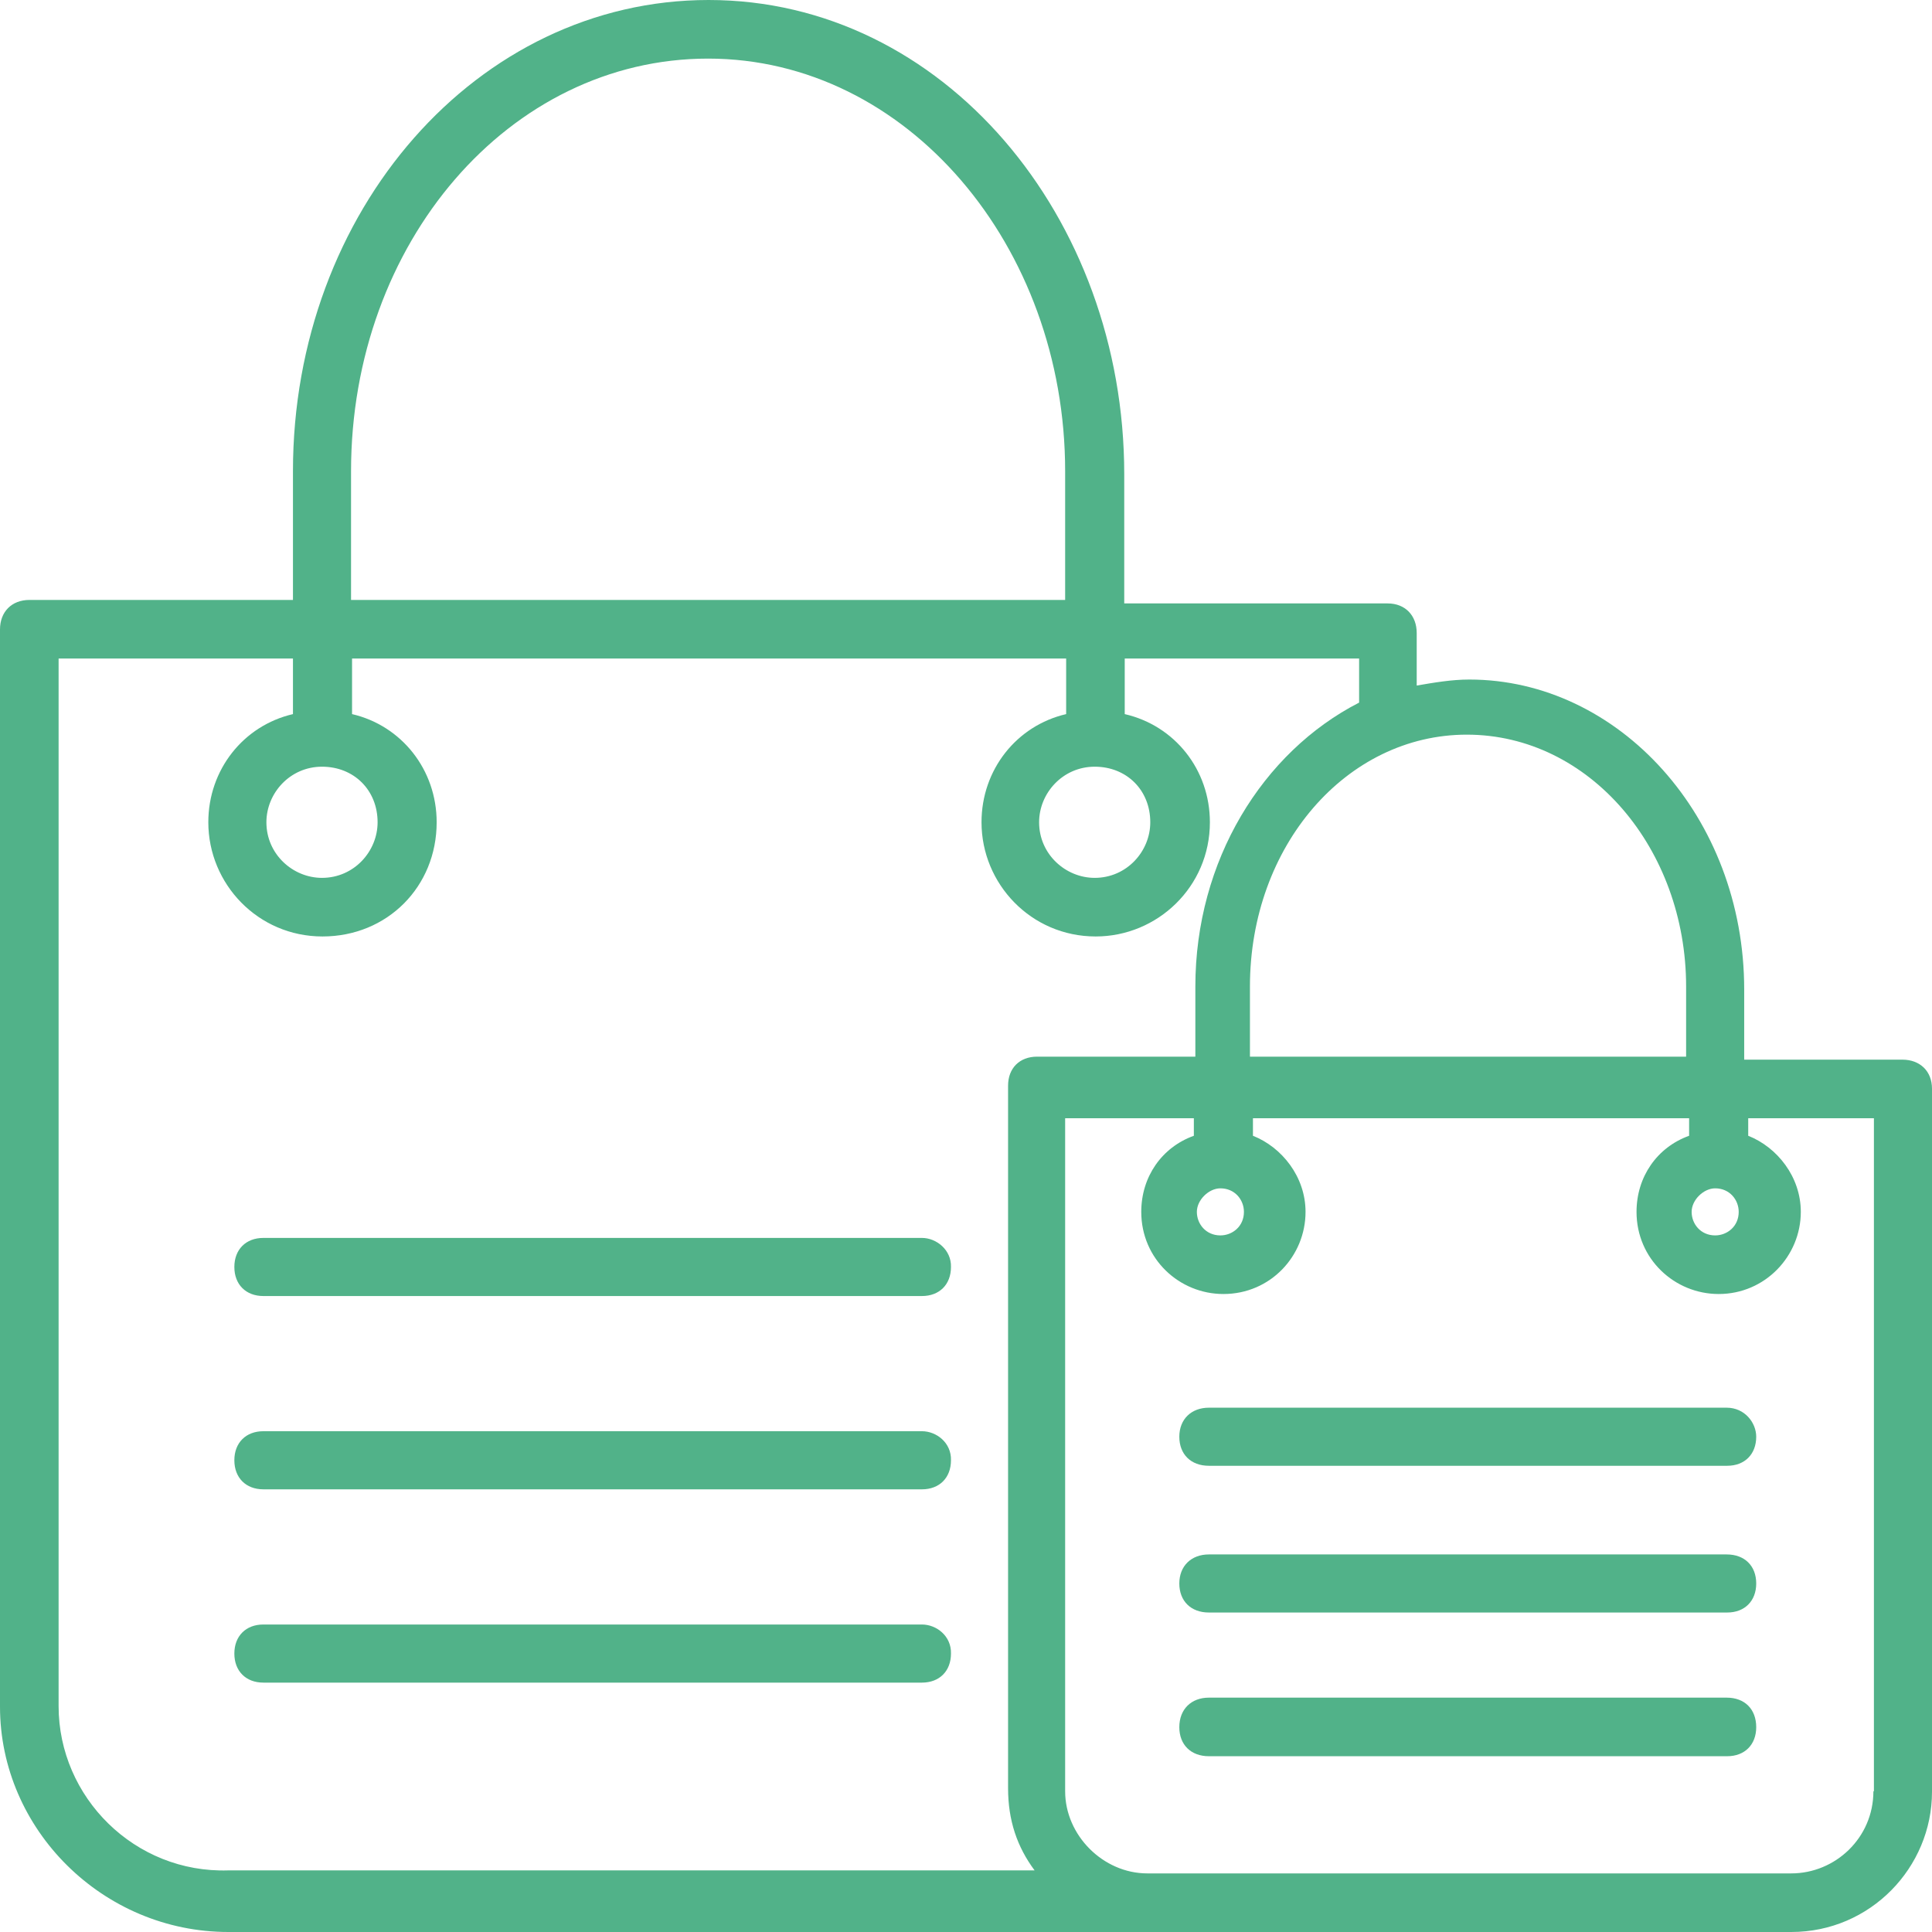
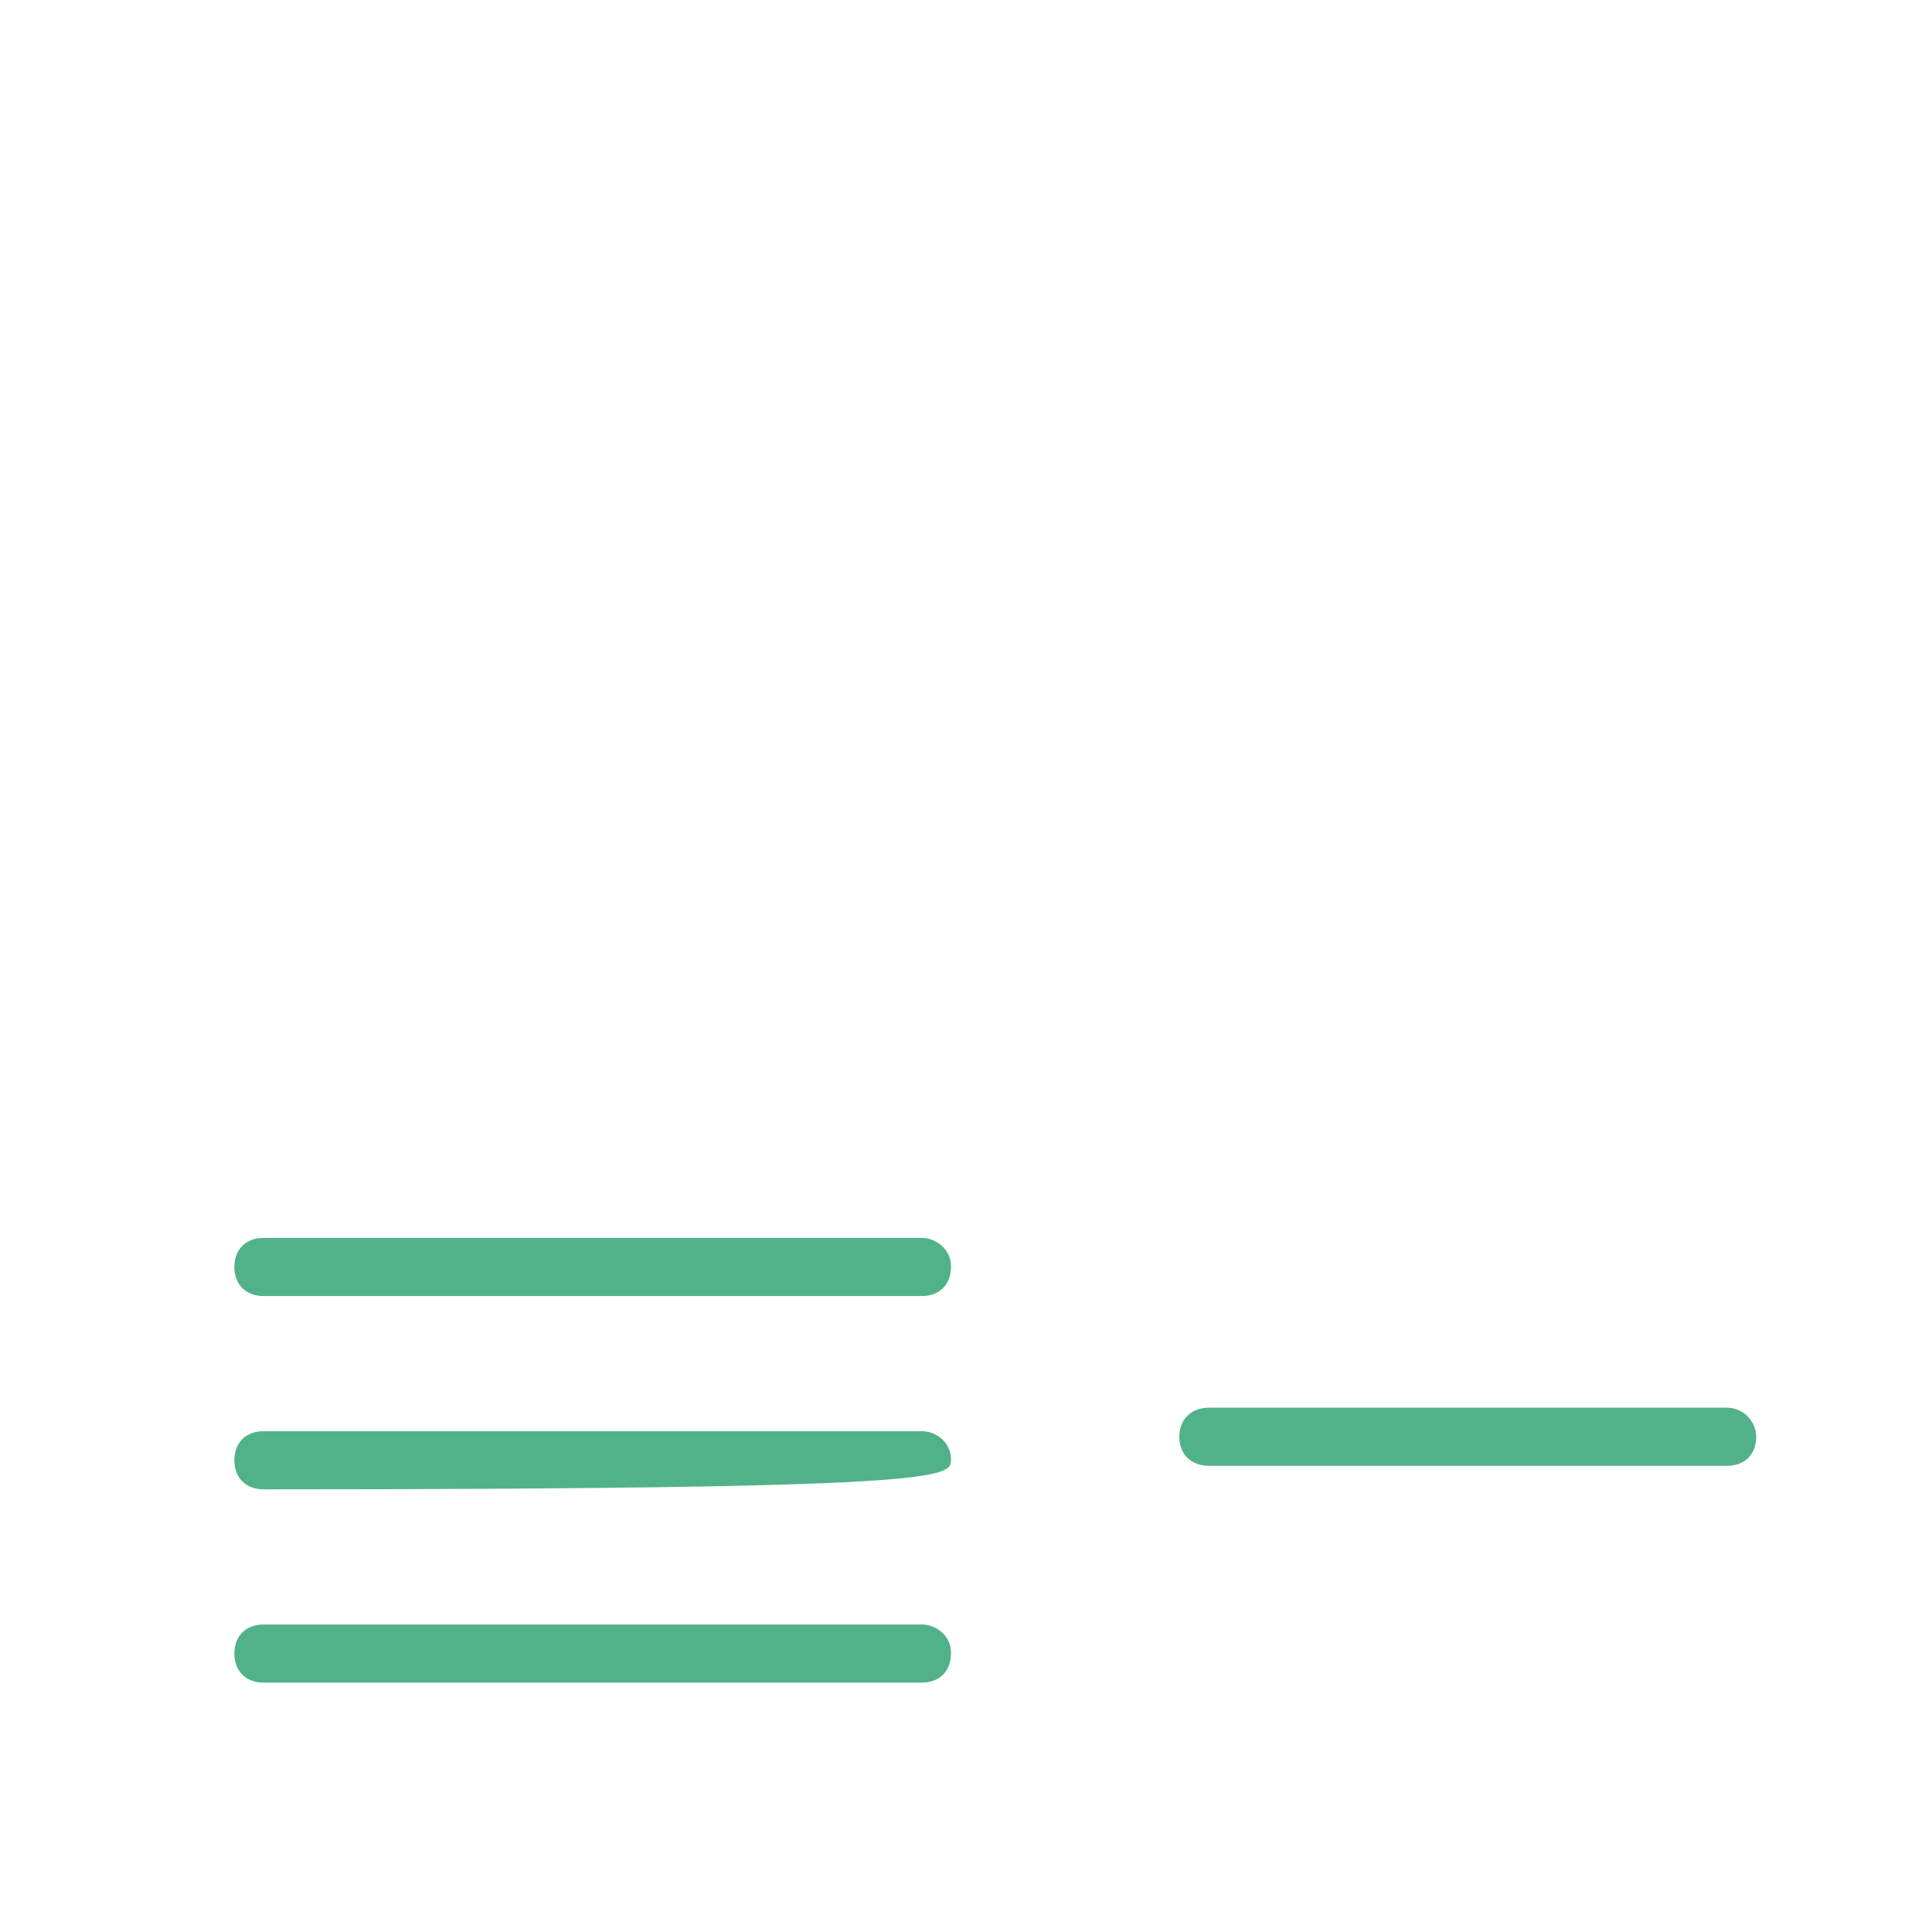
<svg xmlns="http://www.w3.org/2000/svg" width="63" height="63" viewBox="0 0 63 63" fill="none">
-   <path d="M55.929 38.75C56.403 38.75 56.697 39.126 56.697 39.518C56.697 39.991 56.321 40.285 55.929 40.285C55.456 40.285 55.162 39.91 55.162 39.518C55.162 39.126 55.554 38.75 55.929 38.75ZM39.795 38.75C40.269 38.75 40.563 39.126 40.563 39.518C40.563 39.991 40.187 40.285 39.795 40.285C39.322 40.285 39.028 39.91 39.028 39.518C39.028 39.126 39.42 38.75 39.795 38.75ZM61.089 58.411C61.089 59.93 59.848 61.089 58.411 61.089H37.411C35.974 61.089 34.733 59.848 34.733 58.411V36.464H38.93V37.036C37.885 37.411 37.215 38.375 37.215 39.518C37.215 41.053 38.456 42.196 39.894 42.196C41.428 42.196 42.572 40.955 42.572 39.518C42.572 38.375 41.804 37.411 40.857 37.036V36.464H55.08V37.036C54.035 37.411 53.365 38.375 53.365 39.518C53.365 41.053 54.606 42.196 56.044 42.196C57.562 42.196 58.722 40.955 58.722 39.518C58.722 38.375 57.954 37.411 57.007 37.036V36.464H61.106V58.411H61.089ZM35.697 25.001C36.742 25.001 37.509 25.768 37.509 26.813C37.509 27.761 36.742 28.626 35.697 28.626C34.75 28.626 33.884 27.858 33.884 26.813C33.884 25.866 34.652 25.001 35.697 25.001ZM10.5 25.001C11.545 25.001 12.313 25.768 12.313 26.813C12.313 27.761 11.545 28.626 10.5 28.626C9.553 28.626 8.687 27.858 8.687 26.813C8.687 25.866 9.455 25.001 10.5 25.001ZM1.911 55.635V21.474H9.553V23.286C7.936 23.662 6.793 25.099 6.793 26.813C6.793 28.822 8.41 30.537 10.516 30.537C12.623 30.537 14.239 28.92 14.239 26.813C14.239 25.099 13.096 23.662 11.48 23.286V21.474H34.766V23.286C33.149 23.662 32.006 25.099 32.006 26.813C32.006 28.822 33.623 30.537 35.729 30.537C37.738 30.537 39.453 28.92 39.453 26.813C39.453 25.099 38.309 23.662 36.676 23.286V21.474H44.319V22.911C41.167 24.527 38.979 28.071 38.979 32.169V34.456H33.819C33.247 34.456 32.872 34.831 32.872 35.403V58.313C32.872 59.358 33.166 60.224 33.737 60.991H7.446C4.393 61.089 1.911 58.607 1.911 55.635ZM11.447 15.366C11.447 7.92 16.607 1.911 23.09 1.911C29.573 1.911 34.733 8.018 34.733 15.366V19.563H11.447V15.366ZM54.982 32.169V34.456H40.759V32.169C40.759 27.581 43.911 23.956 47.83 23.956C51.831 23.956 54.982 27.679 54.982 32.169ZM62.036 34.554H56.876V32.267C56.876 26.634 52.778 22.159 47.911 22.159C47.34 22.159 46.768 22.257 46.197 22.355V20.641C46.197 20.069 45.821 19.677 45.25 19.677H36.66V15.464C36.66 7.071 30.749 0 23.107 0C15.562 0 9.553 6.875 9.553 15.366V19.563H0.963C0.376 19.563 0 19.955 0 20.526V55.652C0 59.652 3.348 63 7.446 63H58.411C60.991 63 63 60.894 63 58.428V35.501C63 34.929 62.608 34.554 62.036 34.554Z" fill="#51B289" />
  <path d="M30.063 40.367H8.589C8.018 40.367 7.642 40.743 7.642 41.315C7.642 41.886 8.018 42.262 8.589 42.262H30.063C30.634 42.262 31.01 41.886 31.01 41.315C31.026 40.759 30.537 40.367 30.063 40.367Z" fill="#51B289" />
-   <path d="M30.063 46.67H8.589C8.018 46.67 7.642 47.046 7.642 47.617C7.642 48.189 8.018 48.565 8.589 48.565H30.063C30.634 48.565 31.01 48.189 31.01 47.617C31.026 47.046 30.537 46.67 30.063 46.67Z" fill="#51B289" />
+   <path d="M30.063 46.67H8.589C8.018 46.67 7.642 47.046 7.642 47.617C7.642 48.189 8.018 48.565 8.589 48.565C30.634 48.565 31.01 48.189 31.01 47.617C31.026 47.046 30.537 46.67 30.063 46.67Z" fill="#51B289" />
  <path d="M30.063 52.973H8.589C8.018 52.973 7.642 53.349 7.642 53.921C7.642 54.492 8.018 54.868 8.589 54.868H30.063C30.634 54.868 31.01 54.492 31.01 53.921C31.026 53.349 30.537 52.973 30.063 52.973Z" fill="#51B289" />
  <path d="M56.305 45.903H39.42C38.848 45.903 38.456 46.278 38.456 46.85C38.456 47.421 38.832 47.797 39.42 47.797H56.321C56.893 47.797 57.268 47.421 57.268 46.85C57.268 46.392 56.893 45.903 56.305 45.903Z" fill="#51B289" />
-   <path d="M56.305 50.688H39.42C38.848 50.688 38.456 51.063 38.456 51.635C38.456 52.206 38.832 52.582 39.42 52.582H56.321C56.893 52.582 57.268 52.206 57.268 51.635C57.268 51.063 56.893 50.688 56.305 50.688Z" fill="#51B289" />
-   <path d="M56.305 55.358H39.42C38.848 55.358 38.456 55.733 38.456 56.321C38.456 56.892 38.832 57.268 39.42 57.268H56.321C56.893 57.268 57.268 56.892 57.268 56.321C57.268 55.733 56.893 55.358 56.305 55.358Z" fill="#51B289" />
</svg>